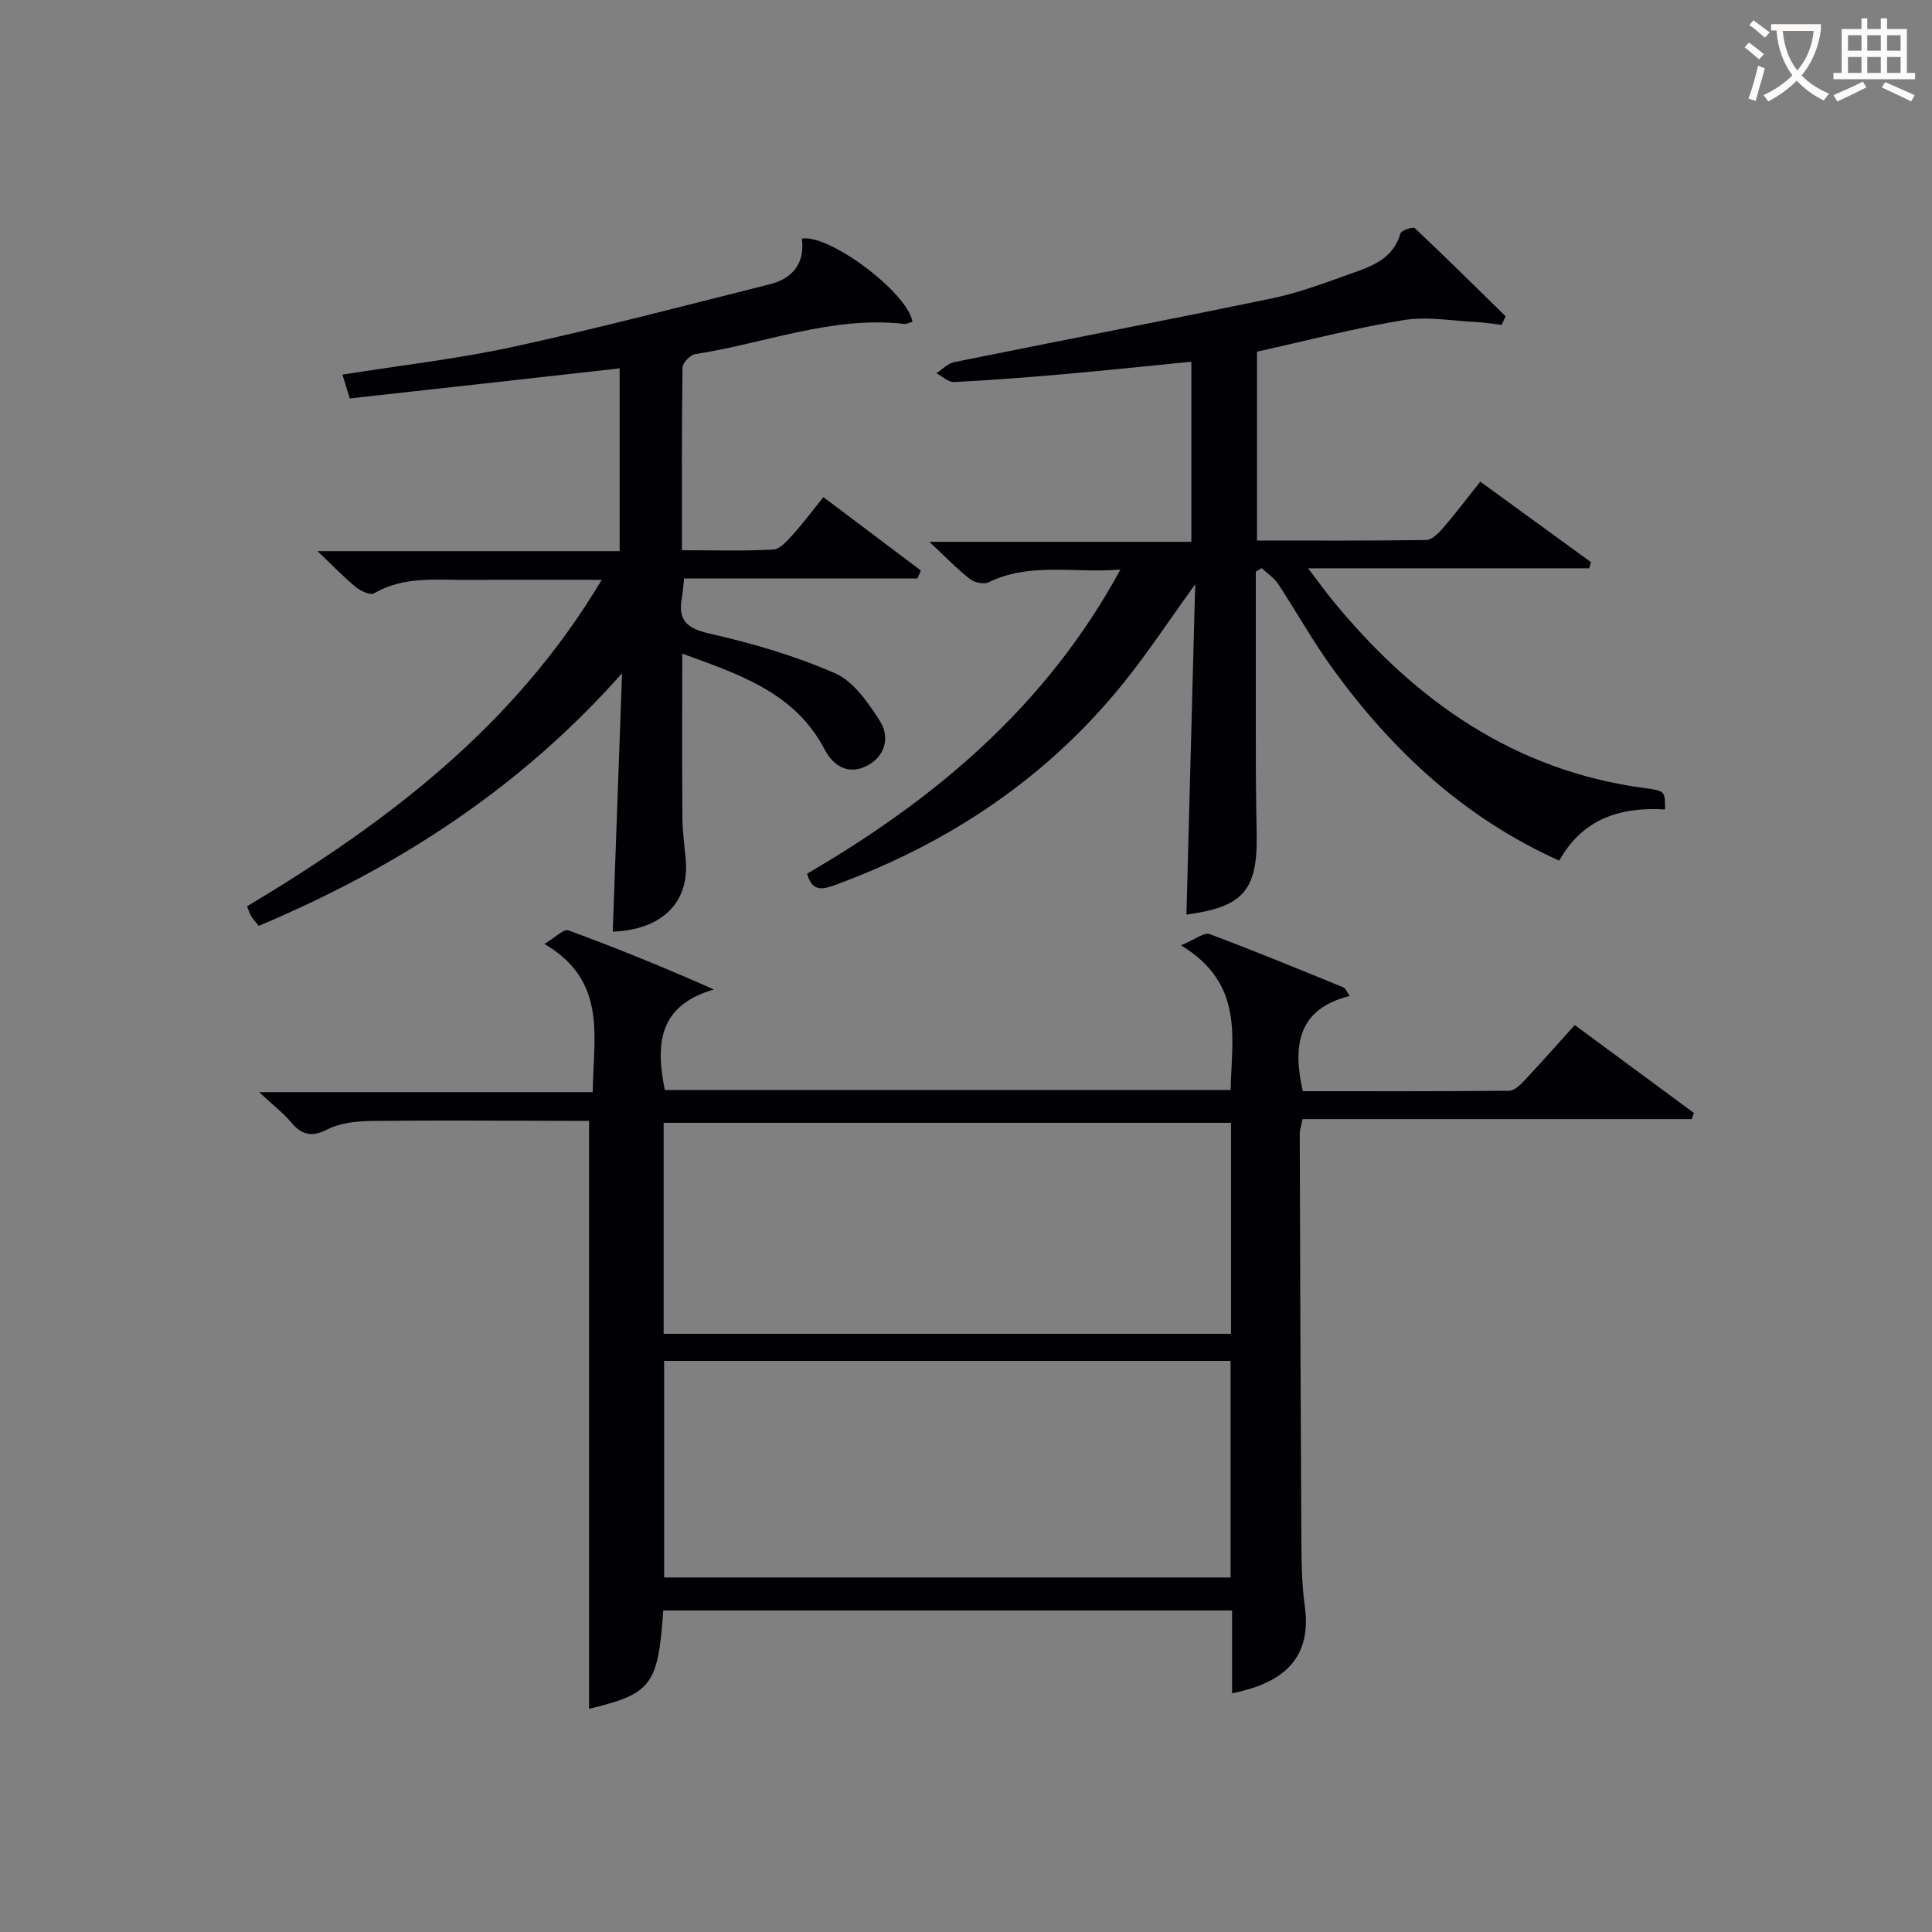
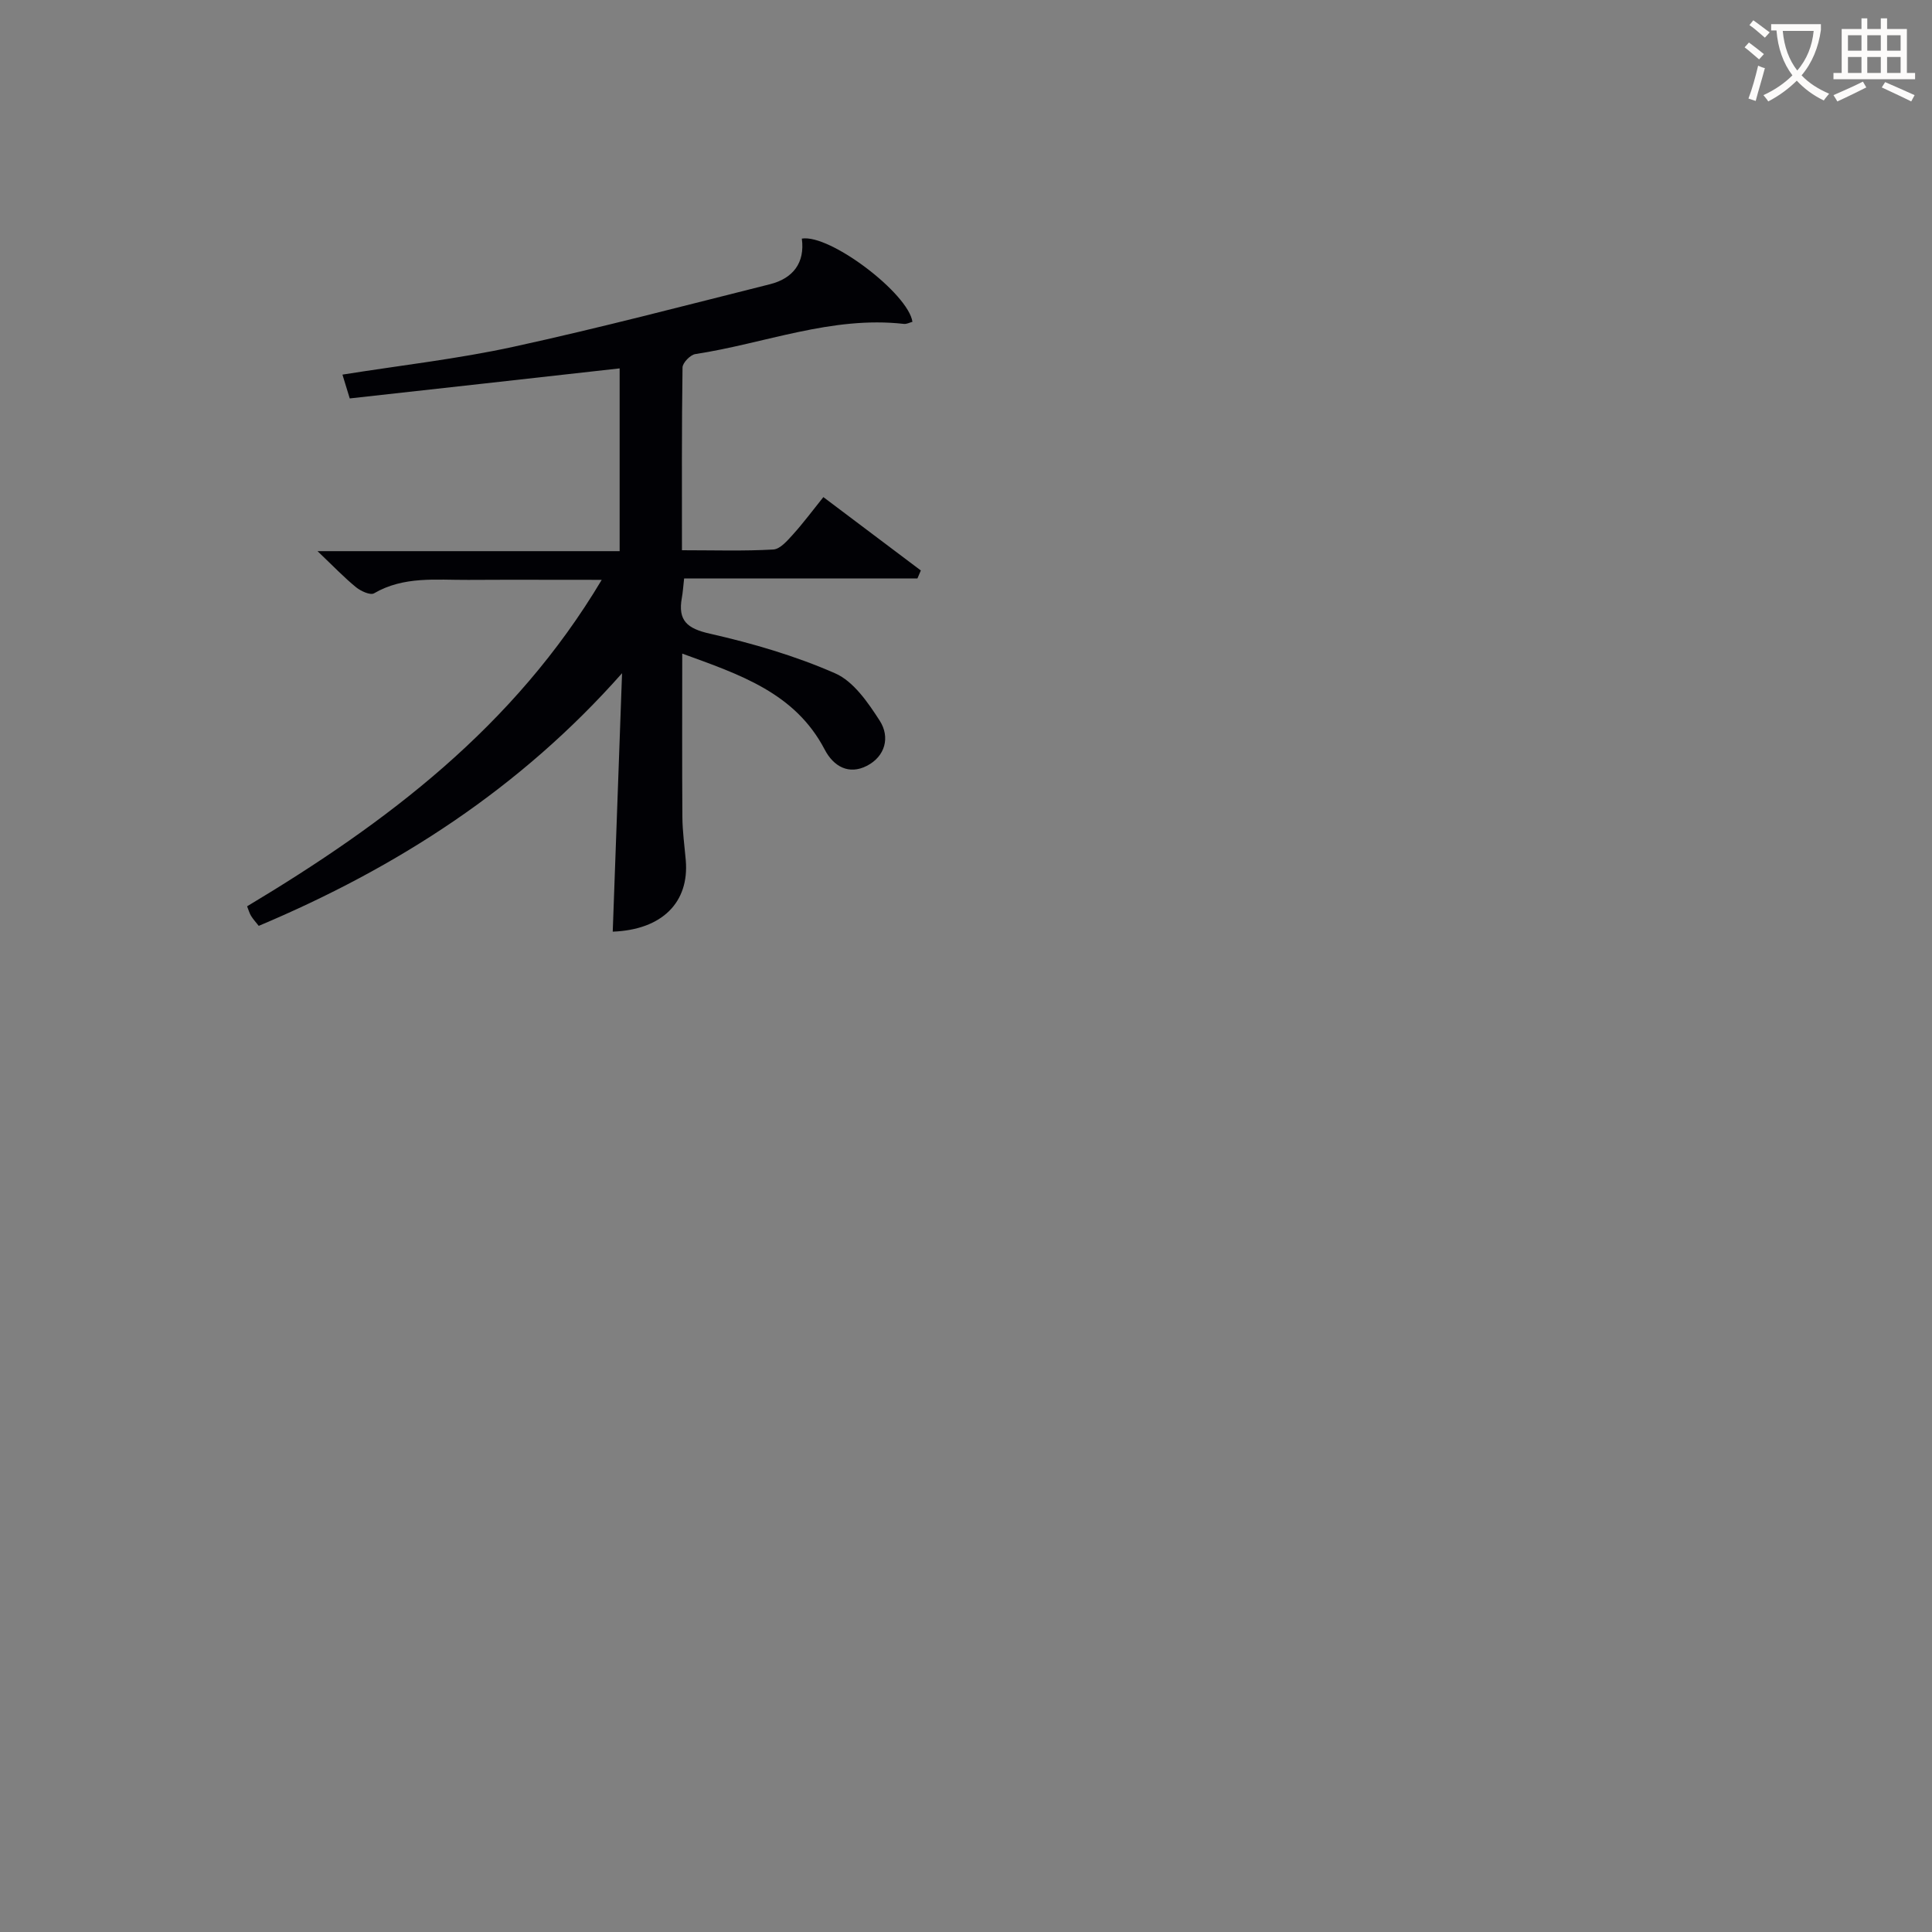
<svg xmlns="http://www.w3.org/2000/svg" enable-background="new 0 0 400 400" viewBox="0 0 400 400">
  <rect x="0" y="0" width="400" height="400" fill="#808080" stroke="none" />
  <g fill="#010105">
-     <path d="m137.32 333.43c-1.07 15.5-2.44 17.26-15.36 20.36 0-40.26 0-80.56 0-121.73-.96 0-2.7 0-4.44 0-13.49-.02-26.99-.14-40.48.02-3.09.04-6.51.36-9.18 1.72-3.38 1.73-5.4 1.18-7.65-1.5-1.59-1.9-3.61-3.44-6.56-6.18h69.06c.16-11.55 3.05-23.04-9.99-30.69 2.33-1.39 4.01-3.16 4.93-2.82 9.92 3.64 19.71 7.61 30.15 12.25-11.56 3.35-12.06 11.41-10.16 20.81h117.15c.21-10.78 2.88-21.99-10.27-29.95 2.96-1.23 4.78-2.75 5.89-2.33 9.34 3.47 18.54 7.29 27.77 11.05.37.15.55.75 1.26 1.77-10.72 2.67-11.86 10.18-9.71 19.71 14.16 0 28.44.05 42.71-.09 1.06-.01 2.28-1.16 3.13-2.07 3.41-3.63 6.7-7.36 10.47-11.54 8.3 6.13 16.48 12.17 24.65 18.2-.14.43-.29.86-.43 1.28-26.81 0-53.63 0-80.58 0-.28 1.4-.58 2.17-.58 2.94.08 27.82.17 55.63.33 83.45.03 4.81.05 9.67.71 14.42 1.67 11.98-5.9 16.19-15.05 18.08 0-5.64 0-11.22 0-17.16-39.39 0-78.42 0-117.77 0zm.18-51.67v44.84h117.28c0-15.09 0-29.85 0-44.84-39.27 0-78.31 0-117.28 0zm117.37-49.29c-39.51 0-78.53 0-117.47 0v43.68h117.47c0-14.73 0-29.03 0-43.68z" />
-     <path d="m344.73 167.59c-9.2-.56-17.05 1.87-21.91 10.6-19.69-8.87-34.61-22.8-46.9-39.75-4.09-5.64-7.49-11.77-11.33-17.59-.84-1.27-2.24-2.16-3.38-3.23-.4.24-.81.48-1.21.73 0 13.61-.01 27.23.01 40.84.01 4.5.09 9 .17 13.49.22 11.67-2.81 15.12-14.54 16.67.59-22.32 1.18-44.68 1.81-68.38-5.53 7.66-9.87 14.27-14.81 20.4-15.86 19.68-36.1 33.19-59.74 41.86-2.67.98-4.75 1.4-5.8-2.34 26.46-15.44 49.42-34.56 64.87-62.96-9.77.76-18.75-1.55-27.31 2.63-.97.47-2.9.06-3.83-.66-2.6-2.03-4.91-4.44-8.42-7.72h54.25c0-12.67 0-24.74 0-37.29-8.84.87-17.53 1.79-26.24 2.56-7.61.67-15.24 1.26-22.87 1.65-1.19.06-2.45-1.19-3.68-1.83 1.22-.79 2.34-2.02 3.66-2.29 21.95-4.45 43.95-8.67 65.88-13.22 5.49-1.14 10.82-3.17 16.13-5.05 4.38-1.55 8.9-3.06 10.41-8.39.18-.63 2.6-1.43 2.98-1.07 6.36 5.98 12.56 12.13 18.8 18.24-.28.59-.56 1.18-.85 1.77-1.73-.2-3.45-.49-5.18-.58-5.04-.24-10.21-1.21-15.09-.41-10.11 1.65-20.06 4.26-30.36 6.54v39.1c11.82 0 23.43.07 35.04-.11 1.17-.02 2.53-1.38 3.44-2.43 2.6-3.02 5-6.2 7.75-9.65 7.75 5.64 15.33 11.16 22.91 16.67-.12.42-.24.85-.36 1.27-18.94 0-37.87 0-58.2 0 2.31 3.03 3.71 4.99 5.23 6.84 16.94 20.61 37.52 35.13 64.67 38.7 4.03.53 4.01.72 4 4.39z" />
-     <path d="m72.41 82.49c-.61-1.97-1.03-3.34-1.51-4.93 11.97-1.91 23.81-3.24 35.39-5.76 17.8-3.88 35.44-8.52 53.11-12.95 4.78-1.2 7.29-4.43 6.61-9.45 5.83-.97 22.07 11.39 22.9 17.23-.58.15-1.2.5-1.78.43-14.94-1.69-28.81 4.06-43.18 6.25-1.03.16-2.62 1.8-2.64 2.77-.18 12.44-.12 24.89-.12 37.84 6.68 0 12.81.2 18.91-.15 1.43-.08 2.93-1.85 4.09-3.13 2.12-2.34 4-4.89 6.28-7.72 6.78 5.1 13.48 10.15 20.18 15.19-.24.55-.47 1.1-.71 1.66-16.03 0-32.05 0-48.3 0-.2 1.79-.27 2.91-.47 4-.85 4.71 1.07 6.36 5.82 7.43 8.83 2 17.66 4.58 25.93 8.21 3.81 1.67 6.79 6.04 9.21 9.79 2.21 3.43 1.14 7.41-2.66 9.36-3.7 1.9-6.88.17-8.73-3.38-6.14-11.74-17.52-15.5-29.49-19.86 0 11.69-.05 22.77.03 33.84.02 2.98.44 5.96.7 8.93.75 8.73-4.89 14.41-15.12 14.8.64-17.85 1.28-35.68 1.93-53.51-21.08 23.83-46.52 40.22-75.22 52.31-.6-.76-1.15-1.36-1.58-2.05-.33-.53-.5-1.17-.83-2 28.88-17.31 55.27-37.15 73.42-67.59-9.86 0-18.75-.04-27.64.01-6.61.04-13.32-.82-19.5 2.78-.77.45-2.75-.46-3.74-1.27-2.44-1.99-4.63-4.29-7.96-7.46h62.55c0-12.93 0-25.2 0-37.84-18.63 2.09-37.15 4.15-55.88 6.22z" />
+     <path d="m72.41 82.49c-.61-1.97-1.03-3.34-1.51-4.93 11.97-1.91 23.81-3.24 35.39-5.76 17.8-3.88 35.44-8.52 53.11-12.95 4.78-1.2 7.29-4.43 6.61-9.45 5.83-.97 22.07 11.39 22.9 17.23-.58.15-1.2.5-1.78.43-14.94-1.69-28.81 4.06-43.18 6.25-1.03.16-2.62 1.8-2.64 2.77-.18 12.44-.12 24.89-.12 37.84 6.68 0 12.81.2 18.91-.15 1.43-.08 2.93-1.85 4.09-3.13 2.12-2.34 4-4.89 6.28-7.72 6.78 5.1 13.48 10.15 20.18 15.19-.24.55-.47 1.1-.71 1.66-16.03 0-32.05 0-48.3 0-.2 1.79-.27 2.91-.47 4-.85 4.71 1.07 6.36 5.82 7.43 8.83 2 17.66 4.58 25.93 8.21 3.81 1.67 6.79 6.04 9.21 9.79 2.21 3.43 1.14 7.41-2.66 9.36-3.7 1.9-6.88.17-8.73-3.38-6.14-11.74-17.52-15.5-29.49-19.86 0 11.69-.05 22.77.03 33.84.02 2.98.44 5.96.7 8.93.75 8.73-4.89 14.41-15.12 14.8.64-17.85 1.28-35.68 1.93-53.51-21.08 23.83-46.52 40.22-75.22 52.31-.6-.76-1.15-1.36-1.58-2.05-.33-.53-.5-1.17-.83-2 28.88-17.31 55.27-37.15 73.42-67.59-9.86 0-18.75-.04-27.64.01-6.61.04-13.32-.82-19.5 2.78-.77.45-2.75-.46-3.74-1.27-2.44-1.99-4.63-4.29-7.96-7.46h62.55c0-12.93 0-25.2 0-37.84-18.63 2.09-37.15 4.15-55.88 6.22" />
  </g>
  <path d="m362.1 8.8c1.1.8 2.1 1.6 3.1 2.4l-1 1.1c-1.3-1.1-2.3-2-3-2.5zm1.9 4.8c.5.2.9.4 1.4.5-.6 2.3-1.3 4.5-1.9 6.8l-1.5-.5c.8-2.1 1.4-4.3 2-6.8zm-1-9.4c1.3.9 2.4 1.8 3.4 2.5l-1 1.1c-1.4-1.2-2.4-2.1-3.2-2.6zm3.7 2.2v-1.4h10.3v1.2c-.5 3.6-1.8 6.8-4 9.4 1.5 1.6 3.4 2.8 5.7 3.8-.3.4-.7.8-1.1 1.4-2.3-1.1-4.1-2.5-5.6-4.1-1.6 1.6-3.6 3.1-5.9 4.3-.3-.5-.7-.9-1-1.3 2.4-1.1 4.4-2.5 6-4.1-1.9-2.5-3-5.6-3.3-9.3h-1.1zm8.8 0h-6.4c.3 3.3 1.3 6 3 8.2 2-2.3 3.1-5.1 3.4-8.2z" fill="#fcfbfa" />
  <path d="m385.3 3.8h1.3v2.2h2.8v-2.2h1.3v2.2h4.1v9.1h1.7v1.3h-16.9v-1.3h1.7v-9.1h4.1v-2.2zm.4 13.1.7 1.2c-1.8.9-3.8 1.9-6 2.9-.2-.4-.5-.8-.8-1.3 2.3-1 4.3-1.9 6.1-2.8zm-3.1-6.4h2.8v-3.2h-2.8zm0 4.6h2.8v-3.3h-2.8zm4-4.6h2.8v-3.2h-2.8zm0 4.6h2.8v-3.3h-2.8zm3.7 1.9c2.1.9 4.1 1.8 6.1 2.7l-.7 1.3c-2.2-1.1-4.2-2-6.1-2.9zm3.2-9.7h-2.8v3.2h2.8zm-2.8 7.8h2.8v-3.3h-2.8z" fill="#fcfbfa" />
</svg>